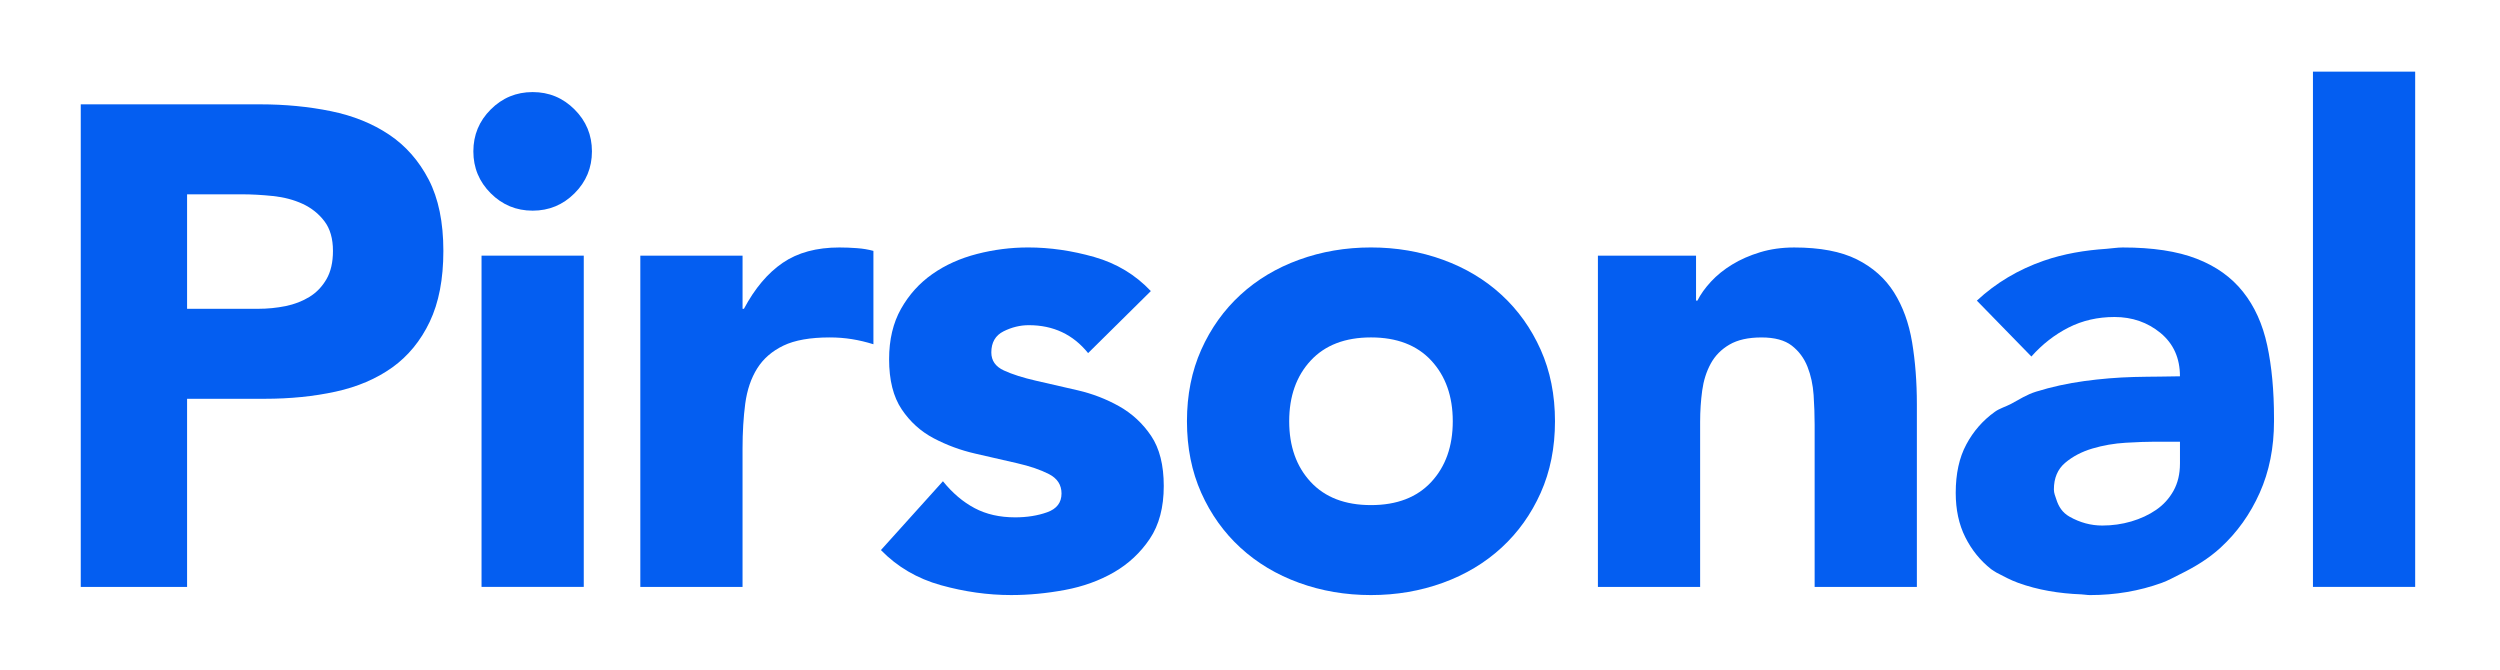
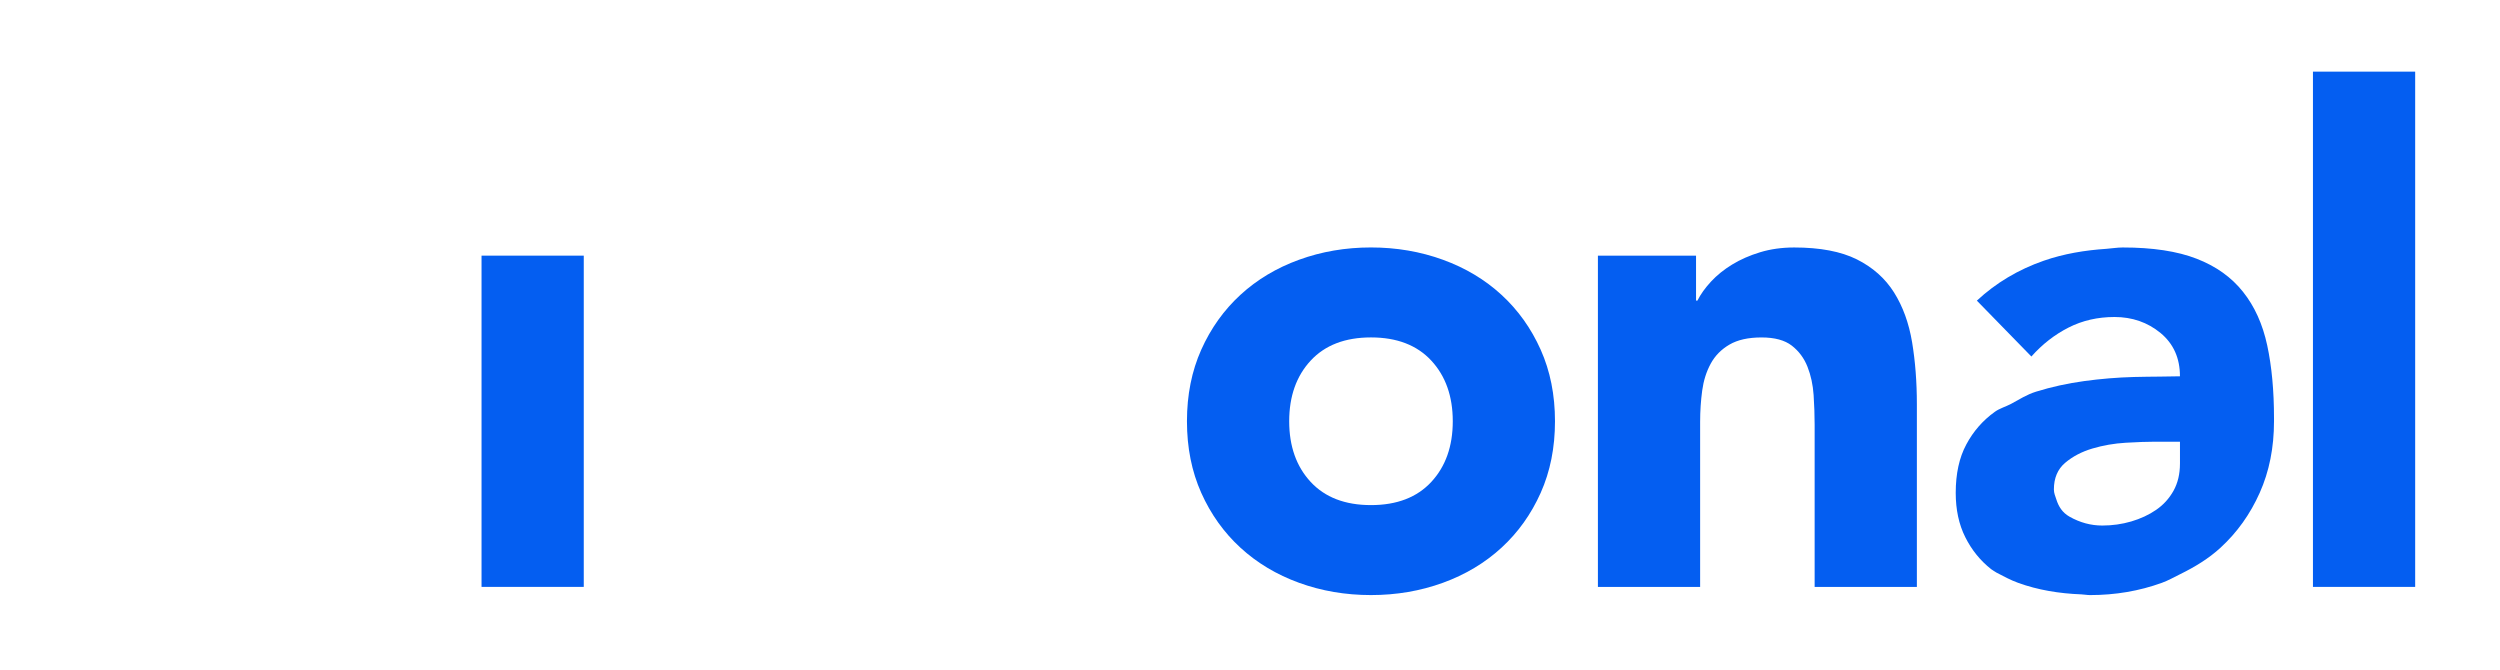
<svg xmlns="http://www.w3.org/2000/svg" enable-background="new 1450.166 379.866 369.166 98.866" height="98.866" viewBox="1450.166 379.866 369.166 98.866" width="369.166">
  <g fill="#045ef1">
-     <path d="m1462.092 395.273h26.472c3.689 0 7.18.336 10.467 1.008 3.285.67 6.155 1.83 8.604 3.473s4.395 3.857 5.84 6.643c1.441 2.785 2.162 6.289 2.162 10.516 0 4.162-.671 7.65-2.015 10.469-1.343 2.816-3.187 5.064-5.533 6.744-2.35 1.674-5.135 2.867-8.354 3.57-3.224.705-6.712 1.057-10.468 1.057h-11.475v27.779h-15.701v-71.259zm15.701 30.193h10.467c1.409 0 2.77-.135 4.08-.4 1.306-.27 2.48-.721 3.521-1.359 1.04-.639 1.875-1.512 2.515-2.617.639-1.105.958-2.498.958-4.178 0-1.809-.421-3.271-1.261-4.377s-1.913-1.963-3.22-2.568c-1.31-.602-2.768-.986-4.378-1.154-1.609-.168-3.152-.254-4.632-.254h-8.051v16.907z" />
-     <path d="m1528.821 410.974c2.416 0 4.479-.855 6.188-2.566 1.712-1.709 2.567-3.773 2.567-6.189s-.855-4.48-2.567-6.188c-1.708-1.711-3.771-2.568-6.188-2.568s-4.481.857-6.192 2.568c-1.708 1.707-2.564 3.771-2.564 6.188s.856 4.48 2.564 6.189c1.71 1.71 3.775 2.566 6.192 2.566" />
    <path d="m1521.273 417.616h15.095v48.914h-15.095z" />
-     <path d="m1544.722 417.616h15.095v7.852h.201c1.608-3.02 3.521-5.283 5.736-6.795 2.216-1.512 4.997-2.264 8.355-2.264.867 0 1.744.035 2.616.102.868.064 1.675.201 2.416.402v13.787c-1.077-.336-2.134-.586-3.174-.754s-2.129-.254-3.269-.254c-2.887 0-5.168.402-6.847 1.209-1.675.807-2.969 1.93-3.874 3.369-.904 1.447-1.49 3.174-1.762 5.186-.265 2.016-.4 4.227-.4 6.643v20.432h-15.095v-48.915z" />
-     <path d="m1610.843 432.007c-2.216-2.748-5.131-4.123-8.755-4.123-1.278 0-2.52.303-3.724.904-1.208.602-1.813 1.646-1.813 3.119 0 1.209.618 2.098 1.863 2.668 1.24.572 2.817 1.072 4.729 1.51 1.913.439 3.956.906 6.139 1.41 2.179.502 4.227 1.289 6.139 2.361 1.913 1.078 3.489 2.535 4.73 4.379 1.24 1.846 1.863 4.312 1.863 7.4 0 3.152-.688 5.752-2.064 7.797-1.376 2.047-3.137 3.693-5.282 4.936-2.149 1.24-4.566 2.113-7.248 2.615-2.684.5-5.332.754-7.949.754-3.424 0-6.881-.486-10.365-1.457-3.494-.975-6.441-2.703-8.858-5.186l9.157-10.164c1.408 1.744 2.97 3.066 4.682 3.973 1.711.908 3.705 1.359 5.986 1.359 1.744 0 3.321-.25 4.73-.754 1.408-.504 2.113-1.426 2.113-2.77 0-1.273-.619-2.227-1.859-2.865-1.245-.639-2.817-1.176-4.73-1.613-1.912-.434-3.959-.906-6.139-1.408-2.183-.5-4.23-1.258-6.143-2.266-1.908-1.004-3.489-2.428-4.729-4.275-1.241-1.844-1.86-4.312-1.86-7.396 0-2.887.587-5.367 1.762-7.449 1.172-2.08 2.715-3.787 4.627-5.131 1.913-1.344 4.112-2.33 6.594-2.969s4.996-.959 7.548-.959c3.223 0 6.475.473 9.763 1.41 3.289.941 6.074 2.615 8.355 5.033z" />
    <path d="m1625.439 442.073c0-3.891.704-7.412 2.112-10.566 1.41-3.152 3.338-5.855 5.787-8.104 2.449-2.25 5.336-3.977 8.658-5.182 3.32-1.207 6.858-1.814 10.618-1.814 3.755 0 7.293.607 10.615 1.814 3.32 1.205 6.208 2.932 8.657 5.182 2.448 2.248 4.378 4.951 5.786 8.104 1.409 3.154 2.113 6.676 2.113 10.566s-.704 7.416-2.113 10.57c-1.409 3.152-3.338 5.852-5.786 8.1-2.449 2.248-5.337 3.977-8.657 5.184-3.322 1.205-6.86 1.811-10.615 1.811-3.76 0-7.298-.605-10.618-1.811-3.322-1.207-6.209-2.936-8.658-5.184s-4.377-4.947-5.787-8.1c-1.408-3.153-2.112-6.679-2.112-10.57m15.098 0c0 3.689 1.057 6.676 3.17 8.957 2.113 2.279 5.082 3.422 8.907 3.422 3.824 0 6.794-1.143 8.907-3.422 2.112-2.281 3.17-5.268 3.17-8.957s-1.058-6.676-3.17-8.957c-2.113-2.281-5.083-3.424-8.907-3.424-3.825 0-6.794 1.143-8.907 3.424s-3.17 5.268-3.17 8.957" />
    <path d="m1686.125 417.616h14.489v6.643h.204c.467-.938 1.14-1.875 2.012-2.818.872-.938 1.912-1.777 3.12-2.514 1.208-.74 2.584-1.344 4.128-1.814 1.54-.467 3.22-.703 5.029-.703 3.824 0 6.913.588 9.26 1.76 2.35 1.176 4.178 2.805 5.486 4.881 1.307 2.082 2.195 4.529 2.666 7.348.468 2.816.705 5.873.705 9.162v26.971h-15.096v-23.955c0-1.408-.053-2.869-.151-4.377-.103-1.512-.401-2.904-.905-4.178-.503-1.273-1.277-2.312-2.317-3.119s-2.53-1.209-4.476-1.209c-1.95 0-3.522.352-4.73 1.057-1.209.705-2.134 1.646-2.769 2.818-.639 1.174-1.056 2.5-1.257 3.975-.201 1.48-.304 3.02-.304 4.633v24.354h-15.095v-48.915z" />
    <path d="m1784.955 430.853c-.672-3.121-1.863-5.754-3.575-7.9-1.707-2.15-3.988-3.775-6.843-4.881-2.851-1.111-6.49-1.662-10.918-1.662-.819 0-1.61.145-2.419.199-3.163.213-6.266.721-9.256 1.762-3.76 1.311-7.045 3.271-9.862 5.889l8.052 8.252c1.609-1.811 3.437-3.234 5.483-4.275 2.048-1.041 4.312-1.561 6.794-1.561 2.616 0 4.882.789 6.795 2.361 1.912 1.582 2.866 3.711 2.866 6.395-.904 0-1.979.031-2.955.045-1.267.016-2.455.018-3.84.057-2.448.066-4.897.268-7.346.604-2.45.334-4.816.855-7.094 1.559-1.395.43-2.513 1.17-3.718 1.814-.769.408-1.679.658-2.371 1.156-1.778 1.271-3.19 2.887-4.227 4.832-1.044 1.945-1.561 4.324-1.561 7.145 0 2.482.467 4.662 1.409 6.541.938 1.879 2.211 3.457 3.825 4.73.243.193.534.328.791.508 1.034.535 2.049 1.094 3.185 1.506 2.931 1.062 6.059 1.578 9.328 1.703.438.018.848.107 1.291.107 3.756 0 7.294-.605 10.615-1.811.951-.346 1.786-.828 2.666-1.26 2.193-1.076 4.243-2.318 5.991-3.924 2.449-2.248 4.378-4.947 5.786-8.102 1.409-3.152 2.113-6.678 2.113-10.568v-.402c.003-4.091-.333-7.7-1.005-10.819m-12.882 17.461c0 1.545-.319 2.883-.954 4.025-.64 1.143-1.495 2.082-2.567 2.818-1.073.736-2.298 1.307-3.674 1.711-1.376.402-2.801.602-4.275.602-1.68 0-3.289-.434-4.832-1.305-1.062-.6-1.623-1.504-1.953-2.549-.15-.475-.362-.912-.362-1.477 0-1.68.554-2.986 1.659-3.928 1.105-.938 2.449-1.643 4.025-2.113 1.577-.467 3.224-.754 4.932-.855 1.711-.098 3.137-.152 4.279-.152h2.041 1.682v3.223z" />
    <path d="m1791.711 390.445h15.095v76.086h-15.095z" />
  </g>
  <path d="m1453.166 381.519h363.166v95.562h-363.166z" fill="none" />
</svg>